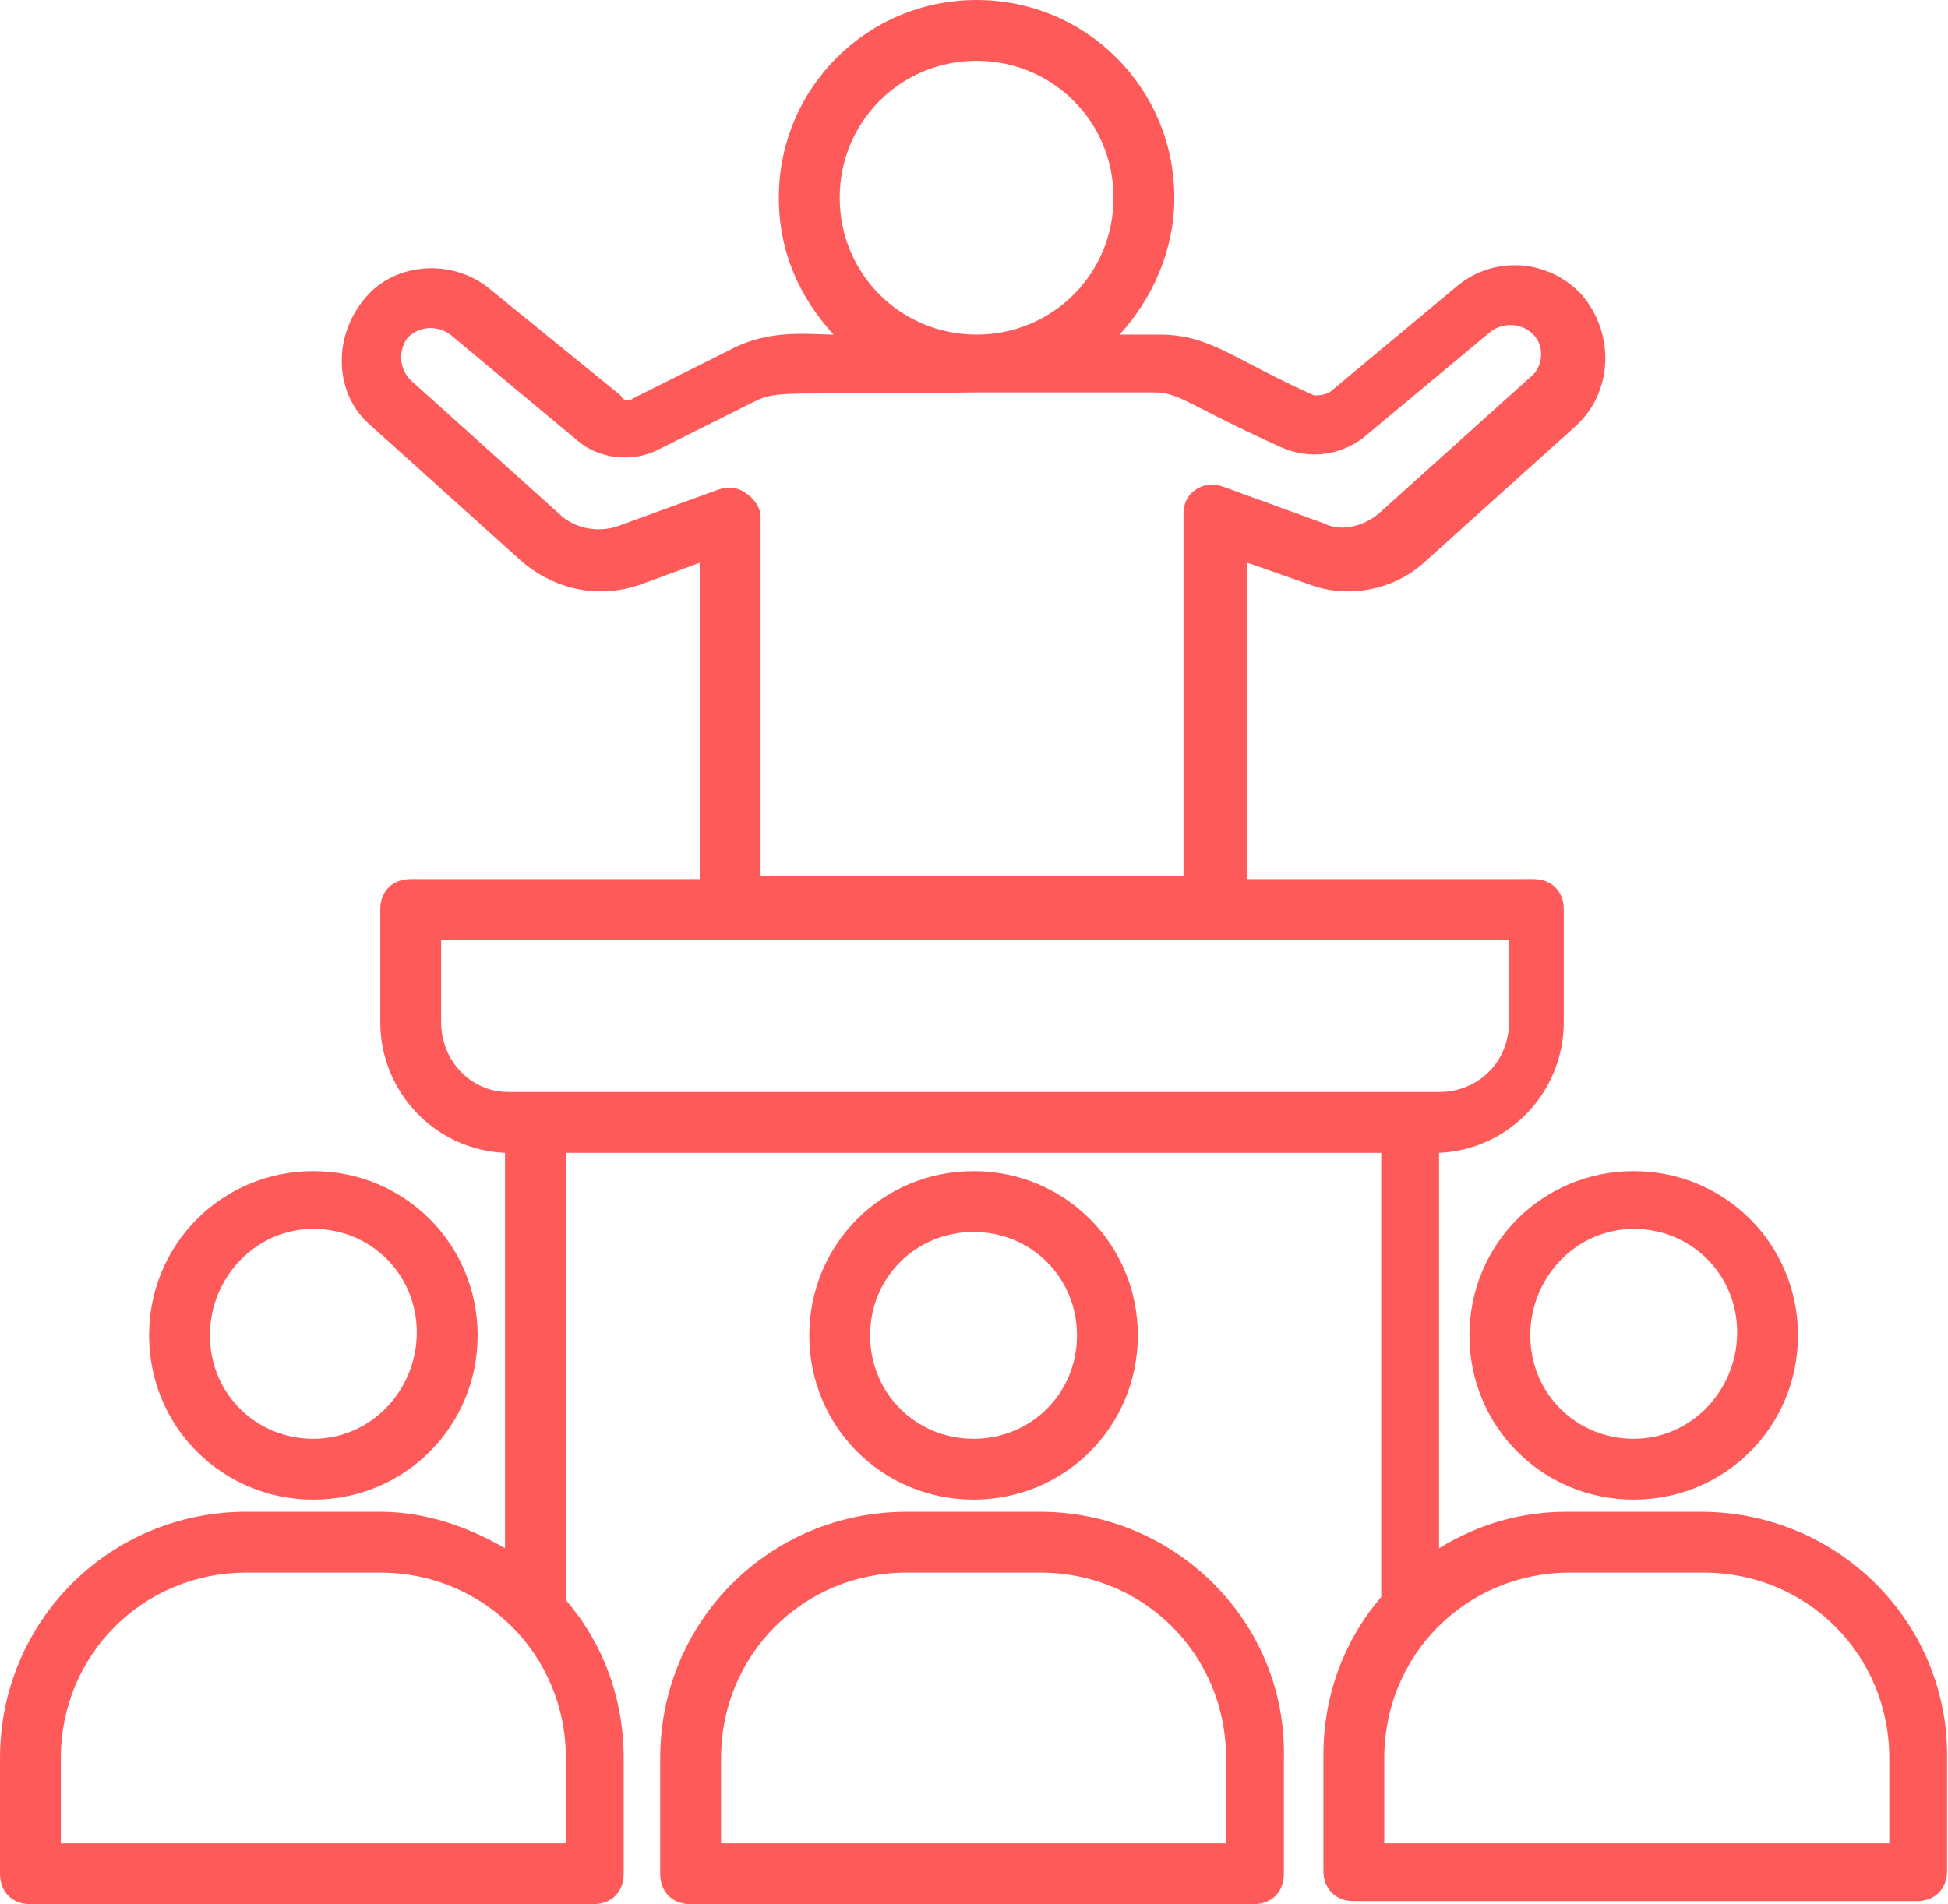
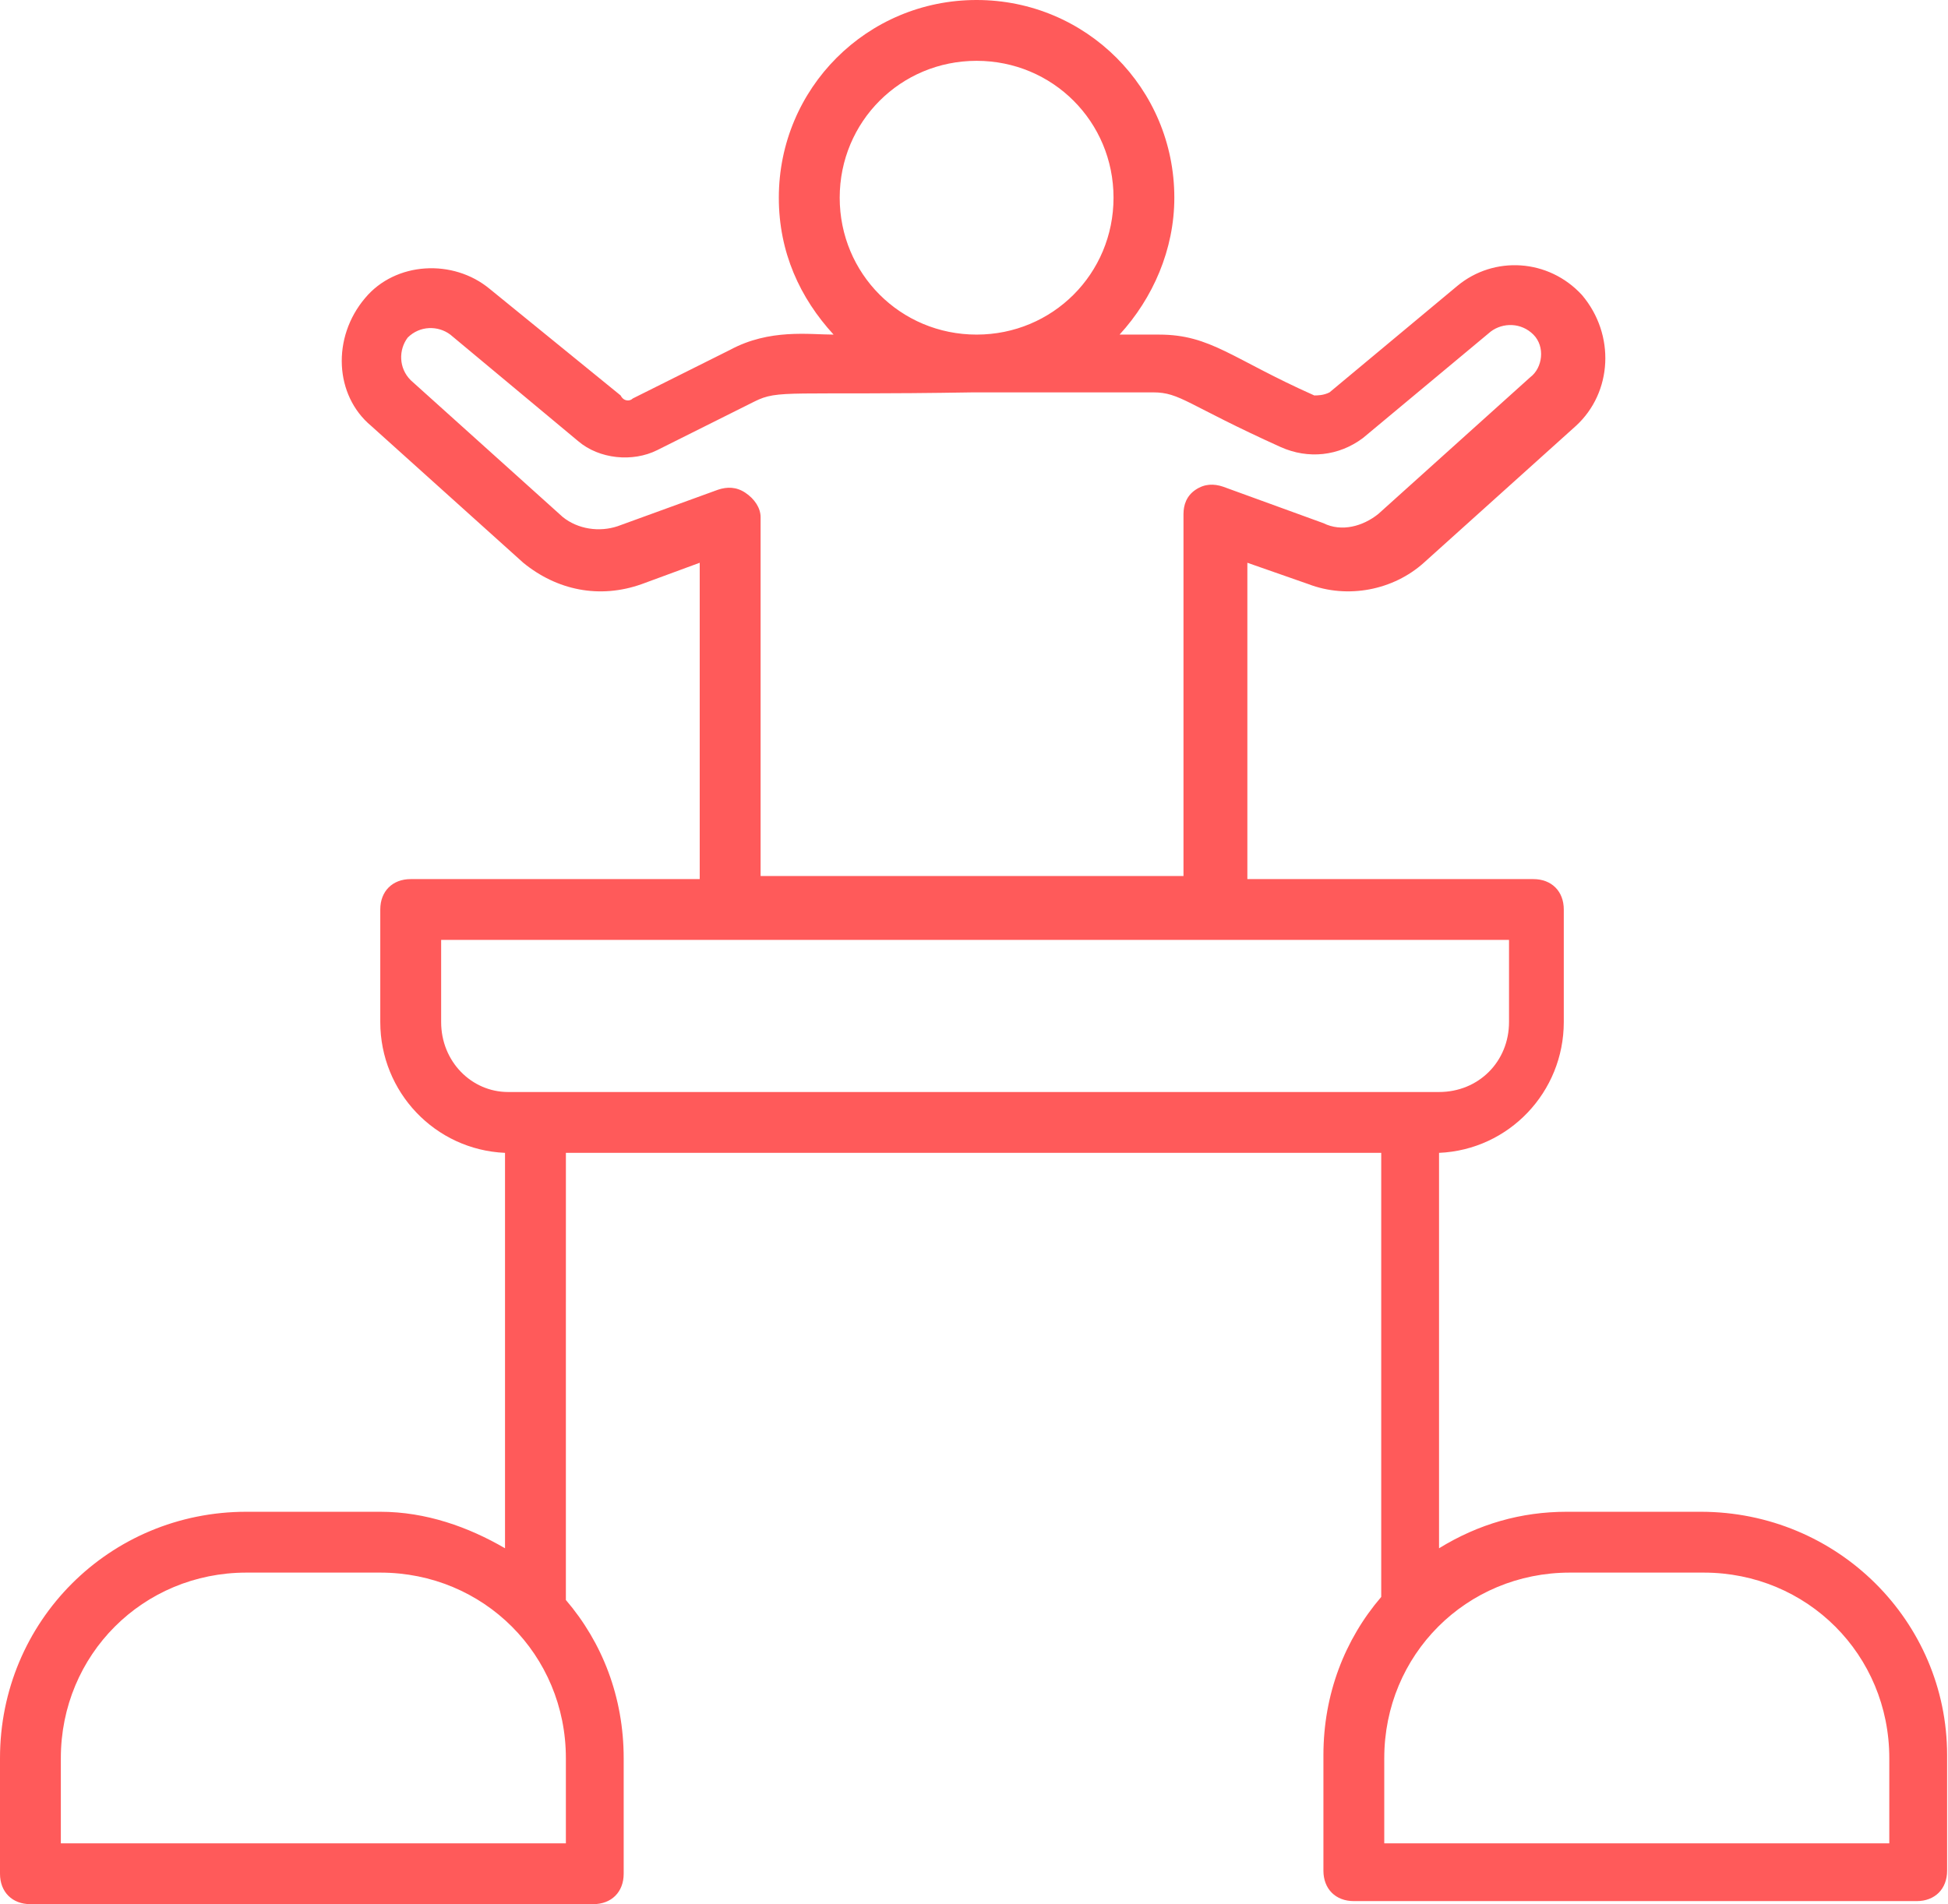
<svg xmlns="http://www.w3.org/2000/svg" width="224" height="219" viewBox="0 0 224 219" fill="none">
-   <path d="M36.033 172.475C46.527 172.475 54.923 164.079 54.923 153.585C54.923 143.09 46.527 134.695 36.033 134.695C25.538 134.695 17.142 143.09 17.142 153.585C17.142 164.079 25.538 172.475 36.033 172.475ZM36.033 141.339C42.679 141.339 47.927 146.587 47.927 153.234C47.927 159.882 42.679 165.479 36.033 165.479C29.386 165.479 24.138 160.231 24.138 153.585C24.138 146.938 29.386 141.339 36.033 141.339Z" fill="#FF5A5A" />
-   <path d="M119.646 173.872H104.253C88.51 173.872 75.916 186.467 75.916 202.209V215.503C75.916 217.601 77.316 219.001 79.415 219.001H144.135C146.234 219.001 147.633 217.601 147.633 215.503V202.209C147.983 186.467 135.038 173.872 119.646 173.872ZM140.986 212.004H82.912V202.209C82.912 190.314 92.358 180.868 104.253 180.868H119.645C131.539 180.868 140.985 190.314 140.985 202.209L140.986 212.004Z" fill="#FF5A5A" />
-   <path d="M130.839 153.585C130.839 143.09 122.444 134.695 111.949 134.695C101.454 134.695 93.059 143.09 93.059 153.585C93.059 164.08 101.454 172.475 111.949 172.475C122.444 172.475 130.839 164.08 130.839 153.585ZM100.055 153.585C100.055 146.938 105.302 141.691 111.949 141.691C118.596 141.691 123.843 146.938 123.843 153.585C123.843 160.232 118.596 165.479 111.949 165.479C105.302 165.479 100.055 160.232 100.055 153.585Z" fill="#FF5A5A" />
  <path d="M195.561 173.871H180.168C174.921 173.871 170.023 175.271 165.475 178.07V132.592C173.522 132.243 179.819 125.596 179.819 117.549V104.605C179.819 102.506 178.419 101.107 176.321 101.107H143.434V64.724L150.43 67.172C154.978 68.921 160.226 67.871 163.724 64.724L181.217 48.98C185.416 45.132 185.765 38.485 181.916 33.937C178.068 29.738 171.771 29.389 167.572 32.887L152.878 45.13C152.179 45.48 151.479 45.48 151.129 45.48C141.683 41.281 139.235 38.483 133.287 38.483H128.739C132.587 34.285 135.036 28.688 135.036 22.74C135.036 10.145 124.891 0 112.296 0C99.702 0 89.557 10.145 89.557 22.74C89.557 29.037 92.005 34.285 95.854 38.483C93.055 38.483 88.508 37.785 83.96 40.233L72.764 45.829C72.415 46.179 71.714 46.179 71.365 45.48L56.322 33.236C52.123 29.738 45.476 30.087 41.978 34.286C38.131 38.834 38.48 45.481 42.677 48.98L60.17 64.724C64.018 67.872 68.915 68.922 73.813 67.172L80.46 64.724V101.107H47.226C45.127 101.107 43.728 102.506 43.728 104.605V117.549C43.728 125.596 50.025 132.243 58.072 132.592V178.07C53.873 175.622 48.975 173.871 43.728 173.871H28.337C12.595 173.871 0 186.466 0 202.208V215.502C0 217.6 1.4 219 3.498 219H68.219C70.317 219 71.717 217.6 71.717 215.502V202.208C71.717 195.212 69.269 188.914 65.07 184.017L65.072 132.589H158.827V183.666C154.628 188.564 152.18 194.861 152.18 201.858V215.151C152.18 217.25 153.58 218.65 155.678 218.65H220.399C222.497 218.65 223.897 217.25 223.897 215.151V201.858C223.897 186.465 211.303 173.871 195.561 173.871ZM96.557 22.738C96.557 13.993 103.553 6.995 112.3 6.995C121.046 6.995 128.044 13.991 128.044 22.738C128.044 31.484 121.048 38.482 112.3 38.482C103.553 38.482 96.557 31.486 96.557 22.738ZM85.711 56.674C84.661 55.975 83.612 55.975 82.562 56.324L71.017 60.522C68.919 61.221 66.469 60.871 64.72 59.471L47.227 43.728C45.828 42.328 45.828 40.23 46.878 38.83C48.278 37.43 50.376 37.43 51.776 38.48L66.469 50.724C68.917 52.822 72.766 53.172 75.566 51.774L86.761 46.177C89.56 44.778 90.609 45.478 111.949 45.127H132.59C135.739 45.127 136.438 46.527 147.284 51.425C150.432 52.824 153.93 52.475 156.73 50.374L171.423 38.131C172.823 37.081 174.921 37.081 176.321 38.48C177.721 39.88 177.371 42.328 175.971 43.378L158.479 59.122C156.73 60.521 154.28 61.22 152.182 60.172L140.637 55.973C139.587 55.623 138.538 55.623 137.488 56.322C136.438 57.021 136.089 58.072 136.089 59.122V100.753L87.461 100.754V59.474C87.461 58.424 86.761 57.373 85.711 56.674ZM50.727 117.547V108.101H173.522V117.547C173.522 122.096 170.023 125.594 165.475 125.594H58.426C54.227 125.594 50.727 122.096 50.727 117.547ZM6.996 212.004V202.208C6.996 190.314 16.442 180.868 28.337 180.868H43.729C55.624 180.868 65.07 190.314 65.07 202.208L65.071 212.004H6.996ZM159.176 212.004V202.208C159.176 190.314 168.622 180.868 180.517 180.868H195.909C207.804 180.868 217.25 190.314 217.25 202.208V212.004H159.176Z" fill="#FF5A5A" />
-   <path d="M168.971 153.585C168.971 164.08 177.367 172.475 187.861 172.475C198.356 172.475 206.752 164.08 206.752 153.585C206.752 143.09 198.356 134.695 187.861 134.695C177.367 134.693 168.971 143.089 168.971 153.585ZM187.861 141.34C194.508 141.34 199.756 146.587 199.756 153.234C199.756 159.883 194.508 165.479 187.861 165.479C181.215 165.479 175.967 160.232 175.967 153.585C175.967 146.938 181.215 141.34 187.861 141.34Z" fill="#FF5A5A" />
</svg>